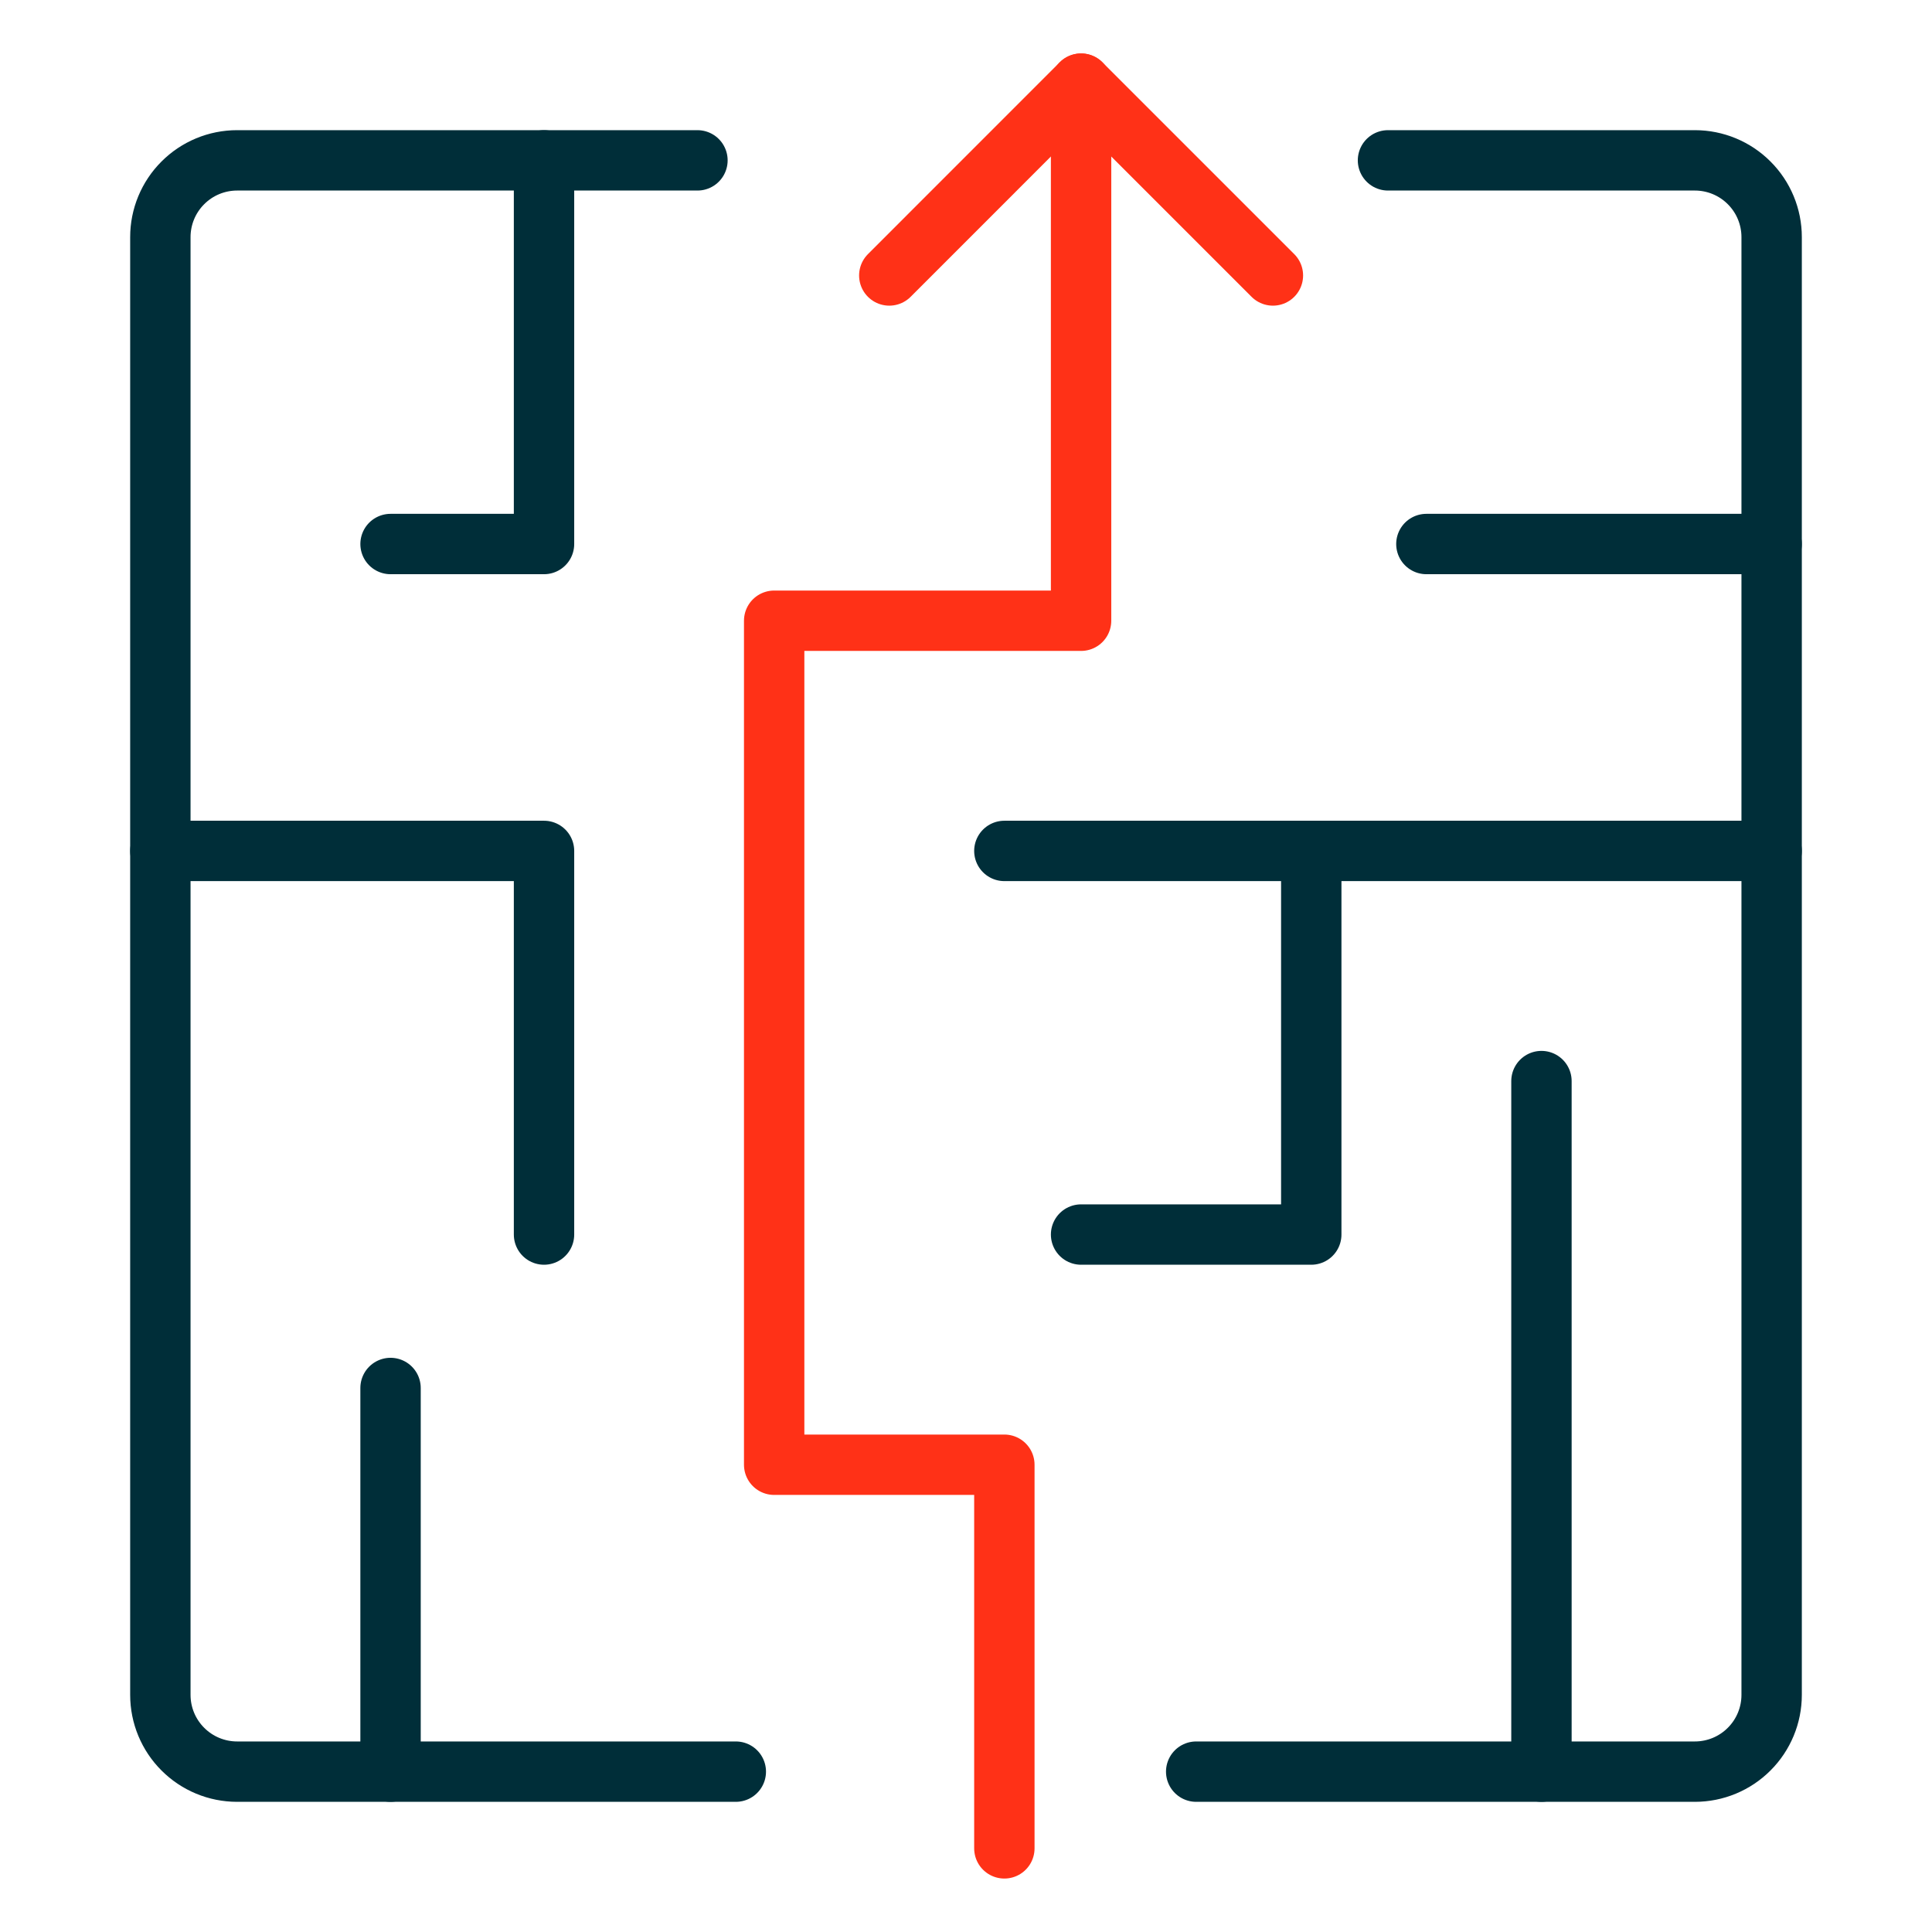
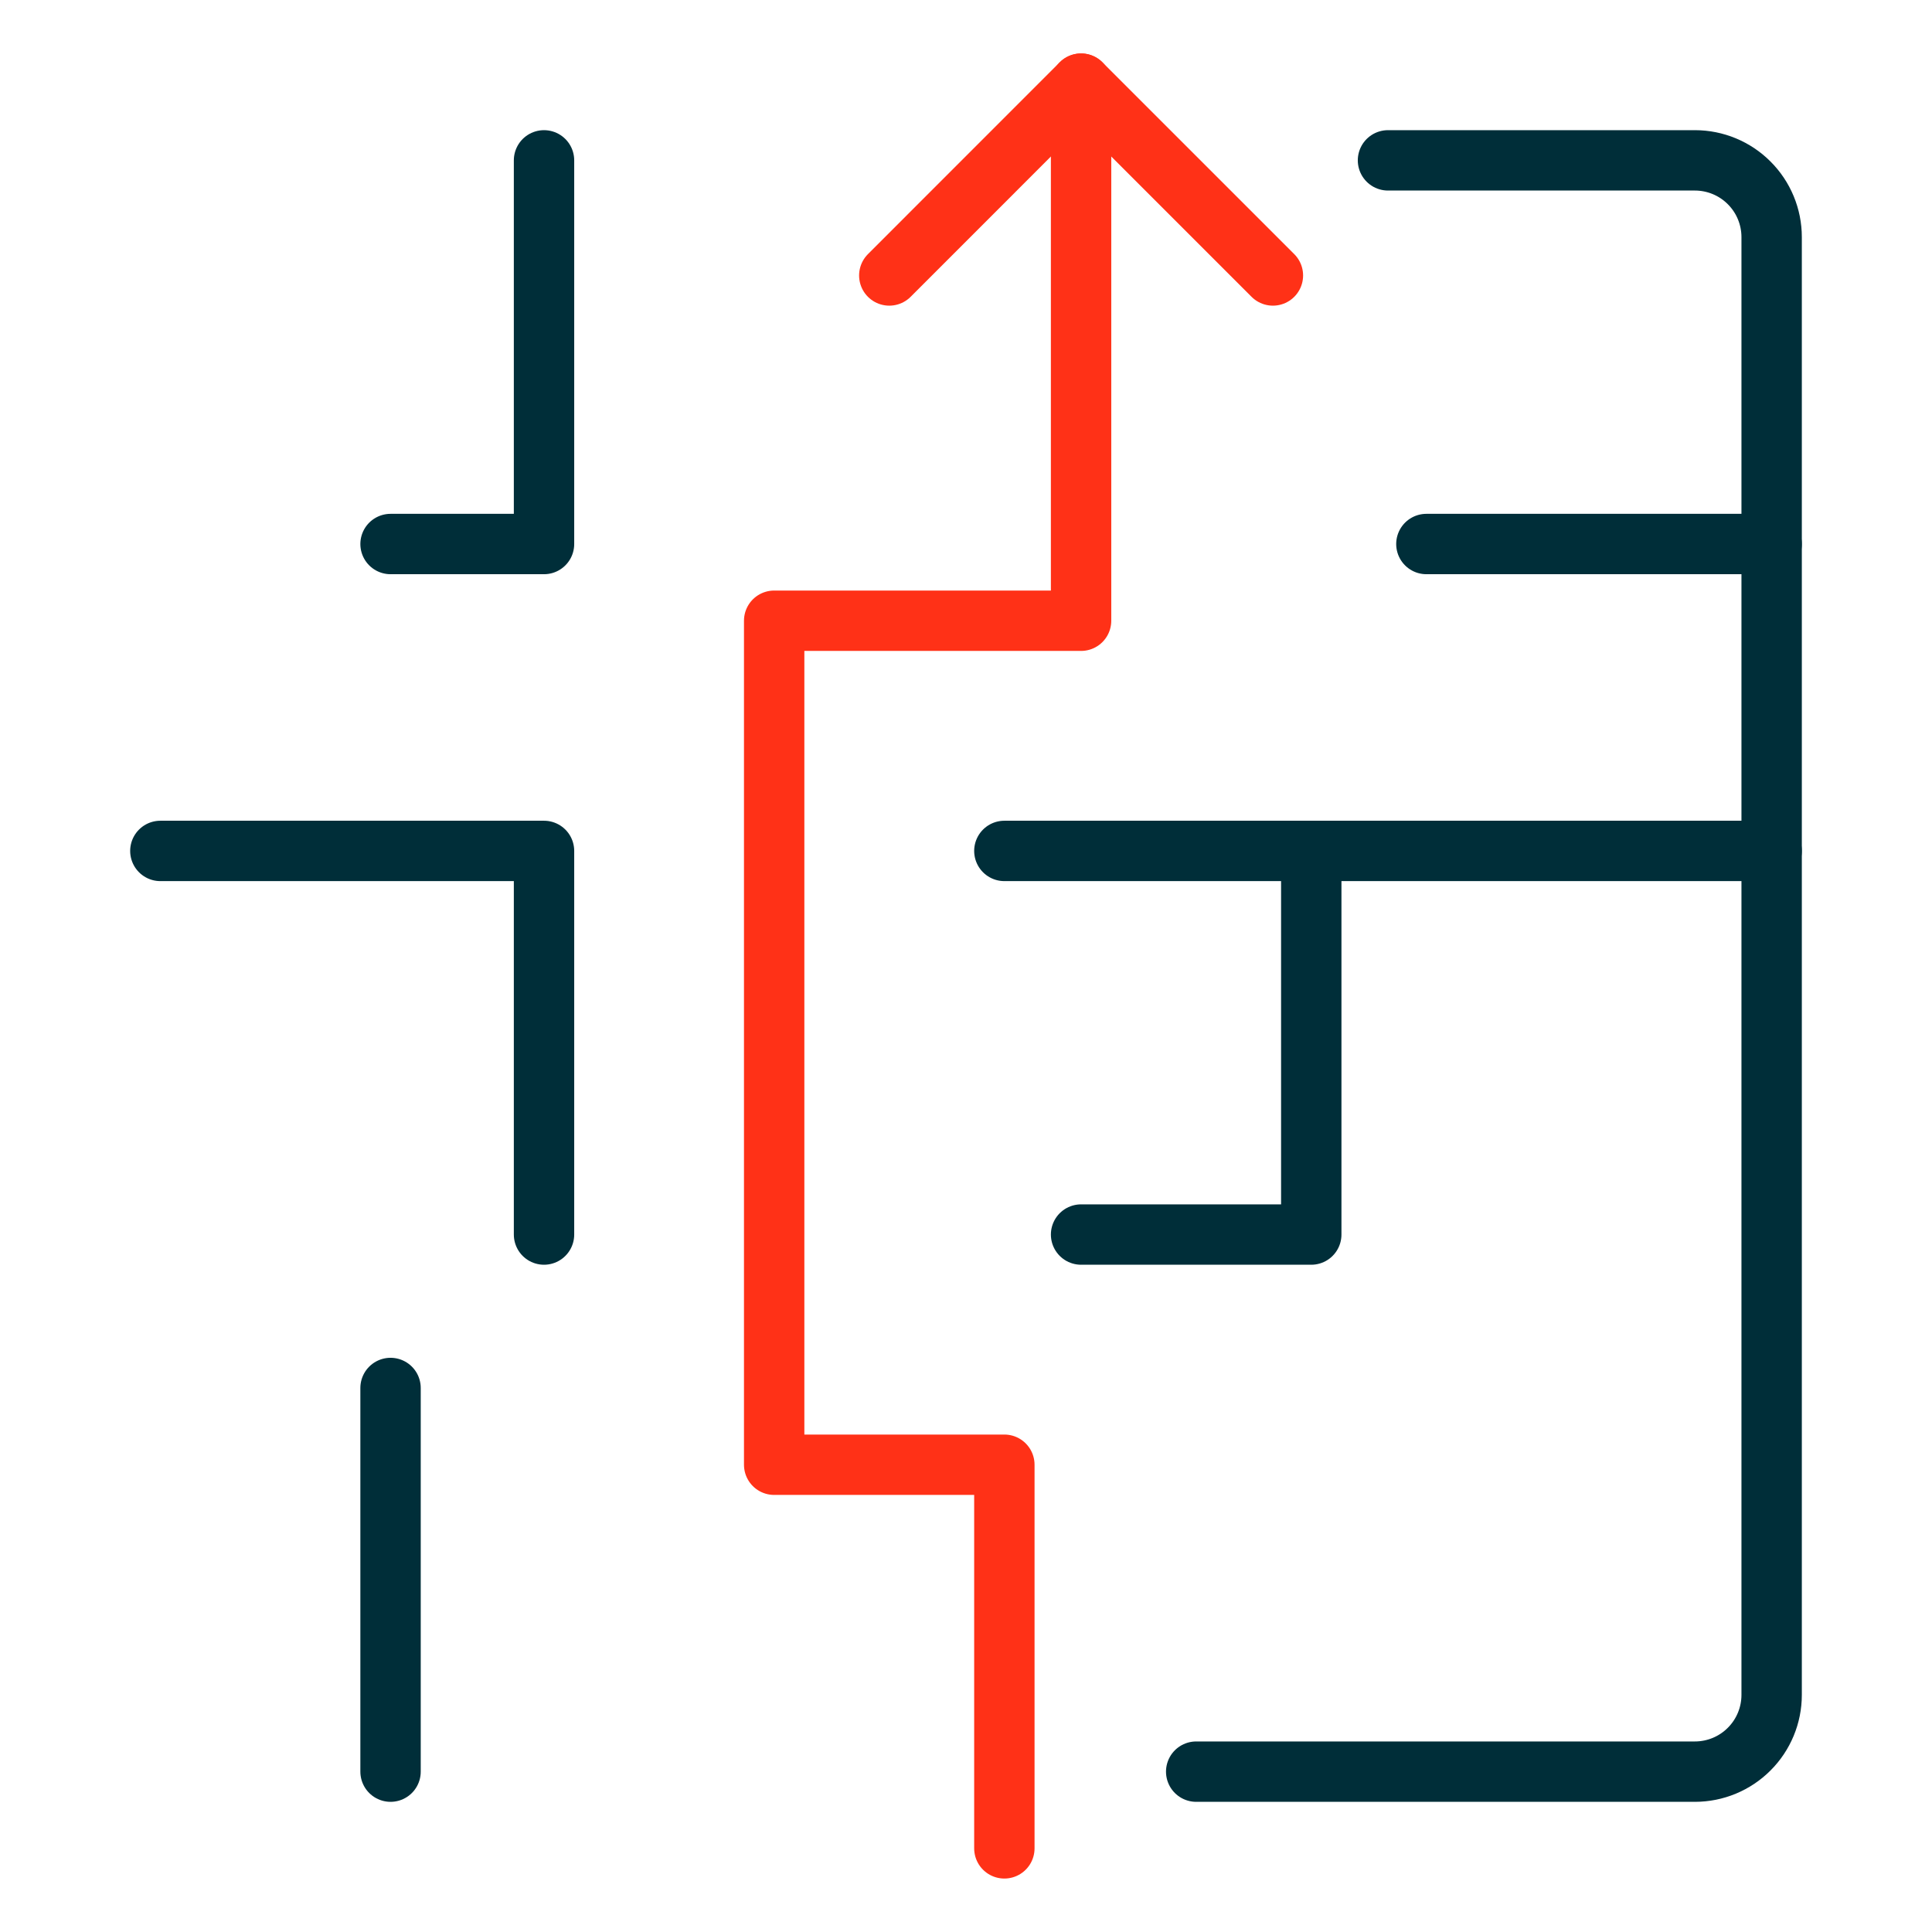
<svg xmlns="http://www.w3.org/2000/svg" width="48" height="48" viewBox="0 0 48 48" fill="none">
-   <path d="M18.281 44.016H5.891C5.385 44.016 4.9 43.815 4.543 43.457C4.185 43.1 3.984 42.615 3.984 42.109V5.891C3.984 5.385 4.185 4.9 4.543 4.543C4.9 4.185 5.385 3.984 5.891 3.984H17.328" stroke="#002E39" stroke-width="1.5" stroke-linecap="round" stroke-linejoin="round" />
  <path d="M34.484 3.984H42.109C42.615 3.984 43.1 4.185 43.457 4.543C43.815 4.9 44.016 5.385 44.016 5.891V42.109C44.016 42.615 43.815 43.1 43.457 43.457C43.1 43.815 42.615 44.016 42.109 44.016H29.719" stroke="#002E39" stroke-width="1.5" stroke-linecap="round" stroke-linejoin="round" />
  <path d="M44.016 21.141H32.578V30.672H26.859" stroke="#002E39" stroke-width="1.5" stroke-linecap="round" stroke-linejoin="round" />
  <path d="M44.016 13.516H35.438" stroke="#002E39" stroke-width="1.5" stroke-linecap="round" stroke-linejoin="round" />
  <path d="M13.516 3.984V13.516H9.703" stroke="#002E39" stroke-width="1.5" stroke-linecap="round" stroke-linejoin="round" />
  <path d="M3.984 21.141H13.516V30.672" stroke="#002E39" stroke-width="1.5" stroke-linecap="round" stroke-linejoin="round" />
  <path d="M9.703 44.016V34.484" stroke="#002E39" stroke-width="1.5" stroke-linecap="round" stroke-linejoin="round" />
  <path d="M24.953 45.922V36.391H19.234V15.422H26.859V2.078" stroke="#FF3117" stroke-width="1.5" stroke-linecap="round" stroke-linejoin="round" />
  <path d="M32.578 21.141H24.953" stroke="#002E39" stroke-width="1.5" stroke-linecap="round" stroke-linejoin="round" />
-   <path d="M38.297 26.859V44.016" stroke="#002E39" stroke-width="1.5" stroke-linecap="round" stroke-linejoin="round" />
  <path d="M22.094 6.844L26.859 2.078L31.625 6.844" stroke="#FF3117" stroke-width="1.5" stroke-linecap="round" stroke-linejoin="round" />
</svg>